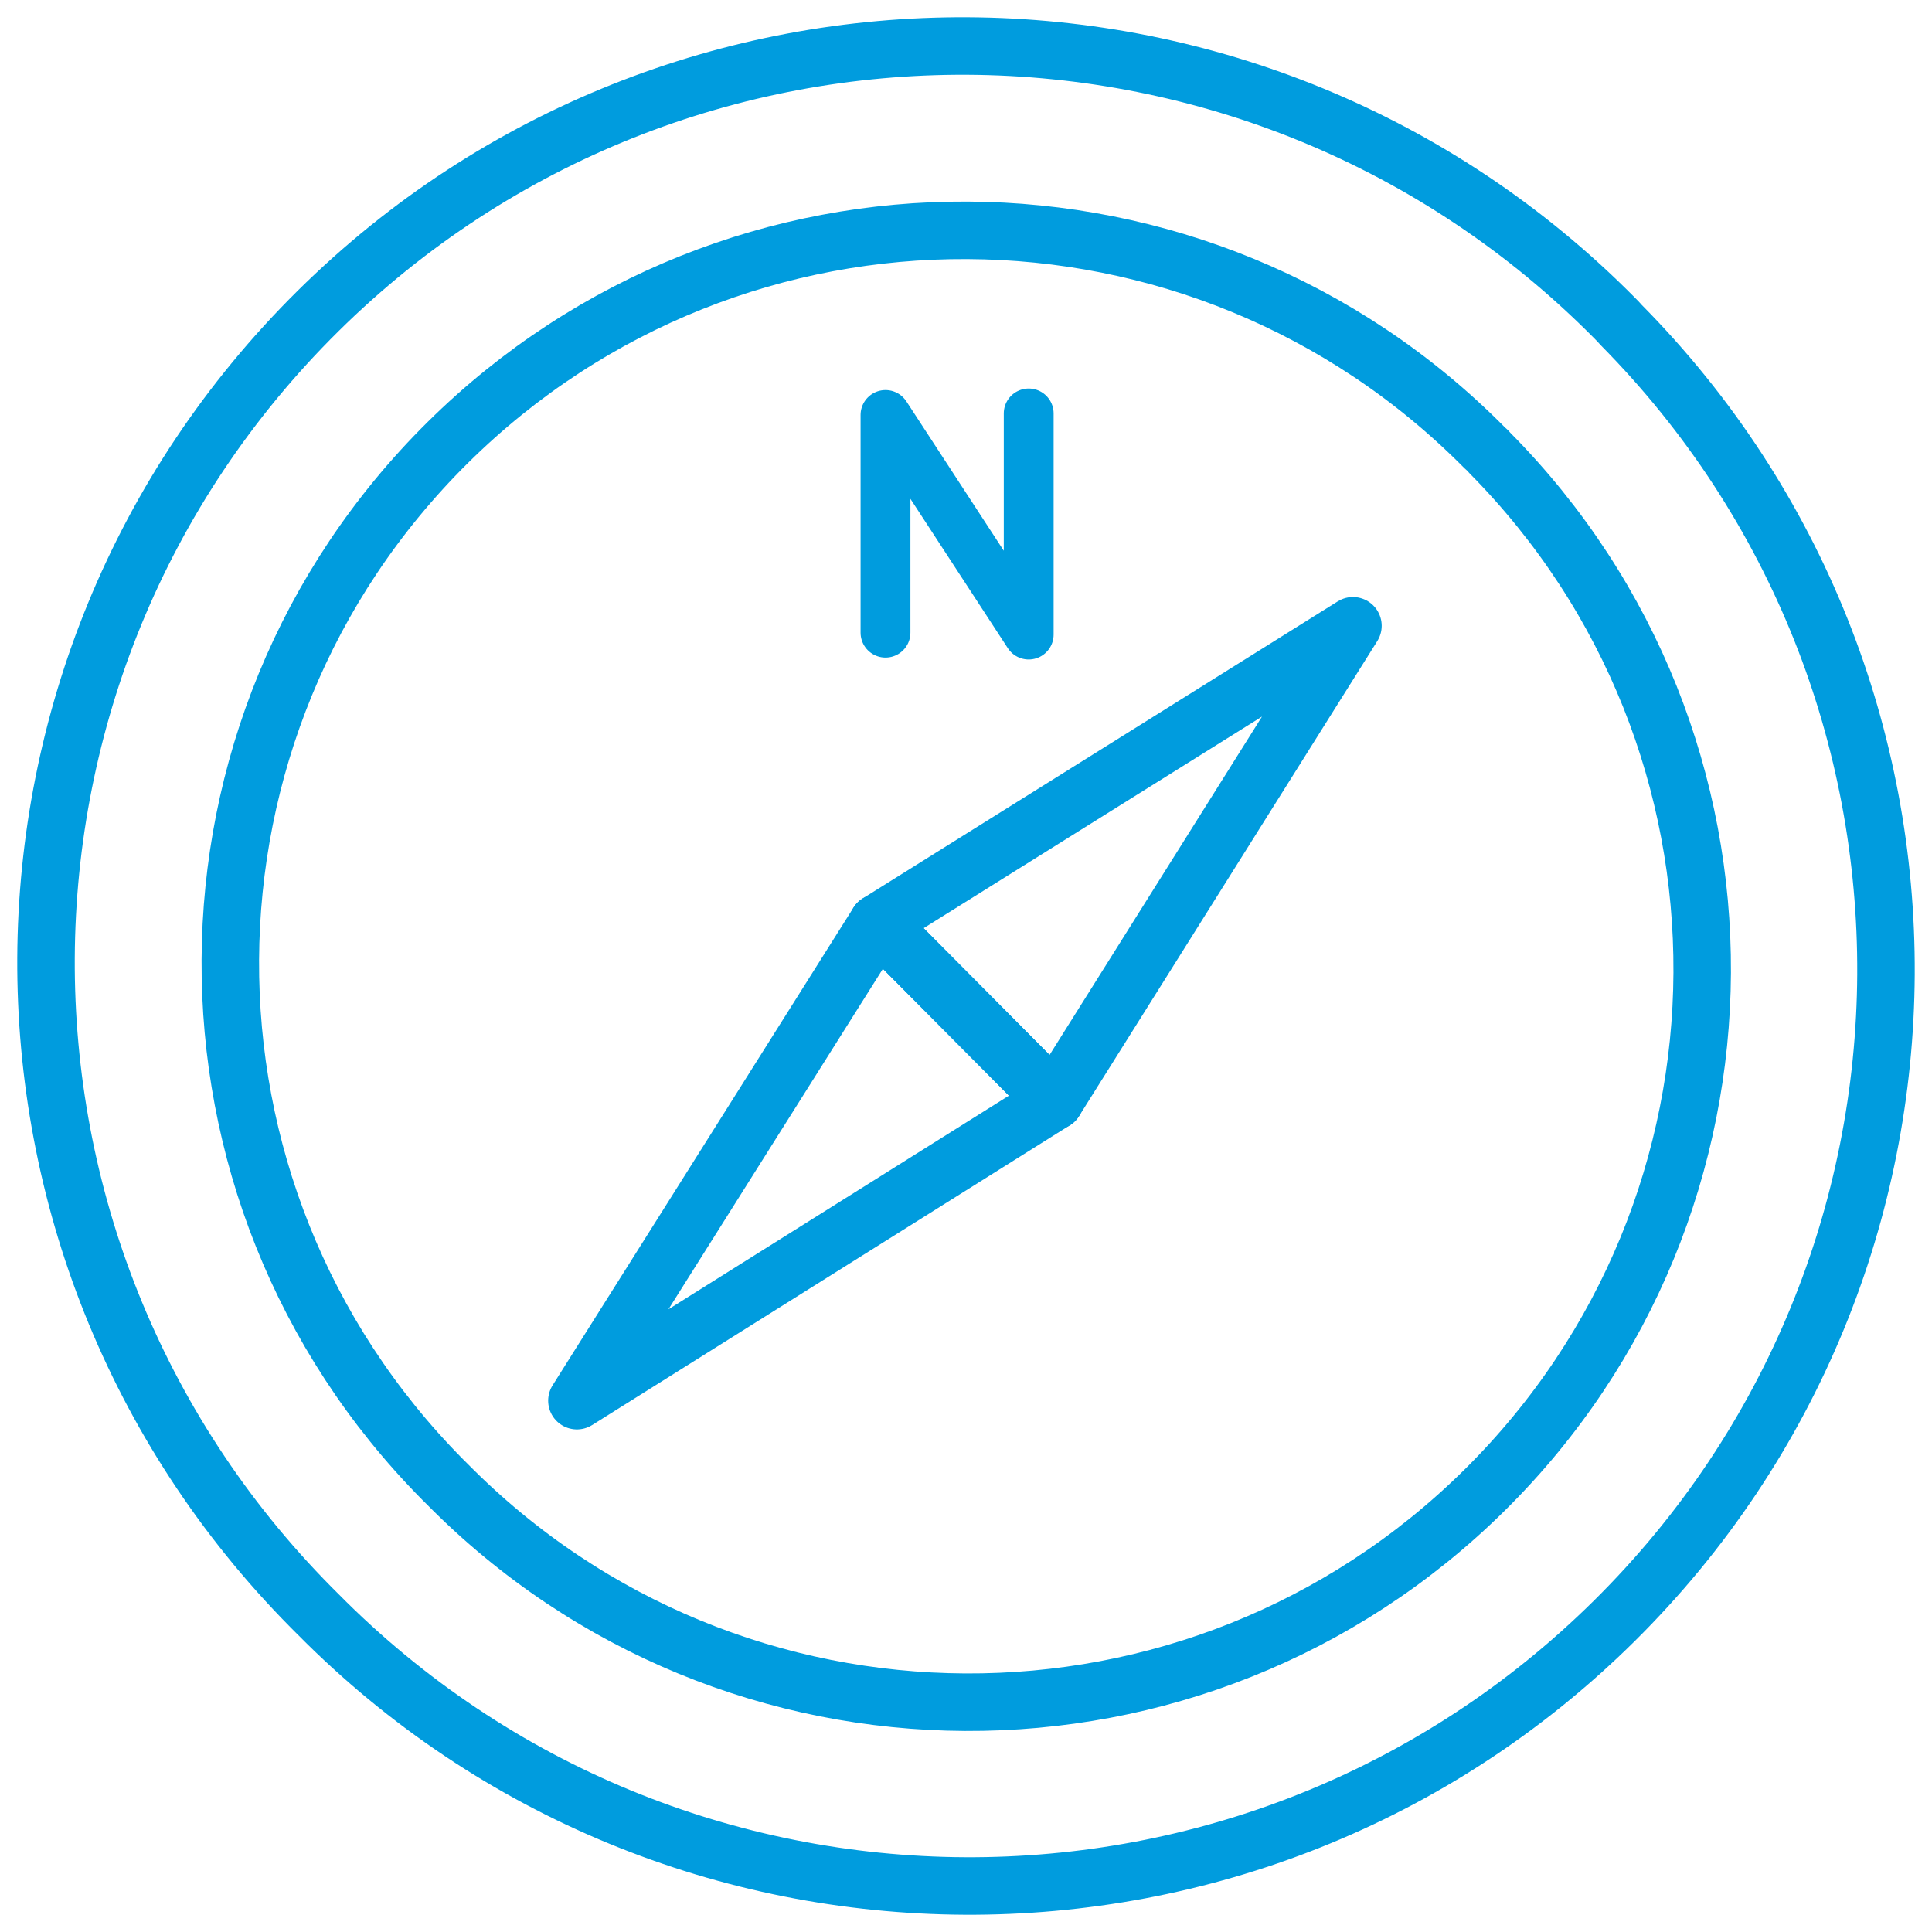
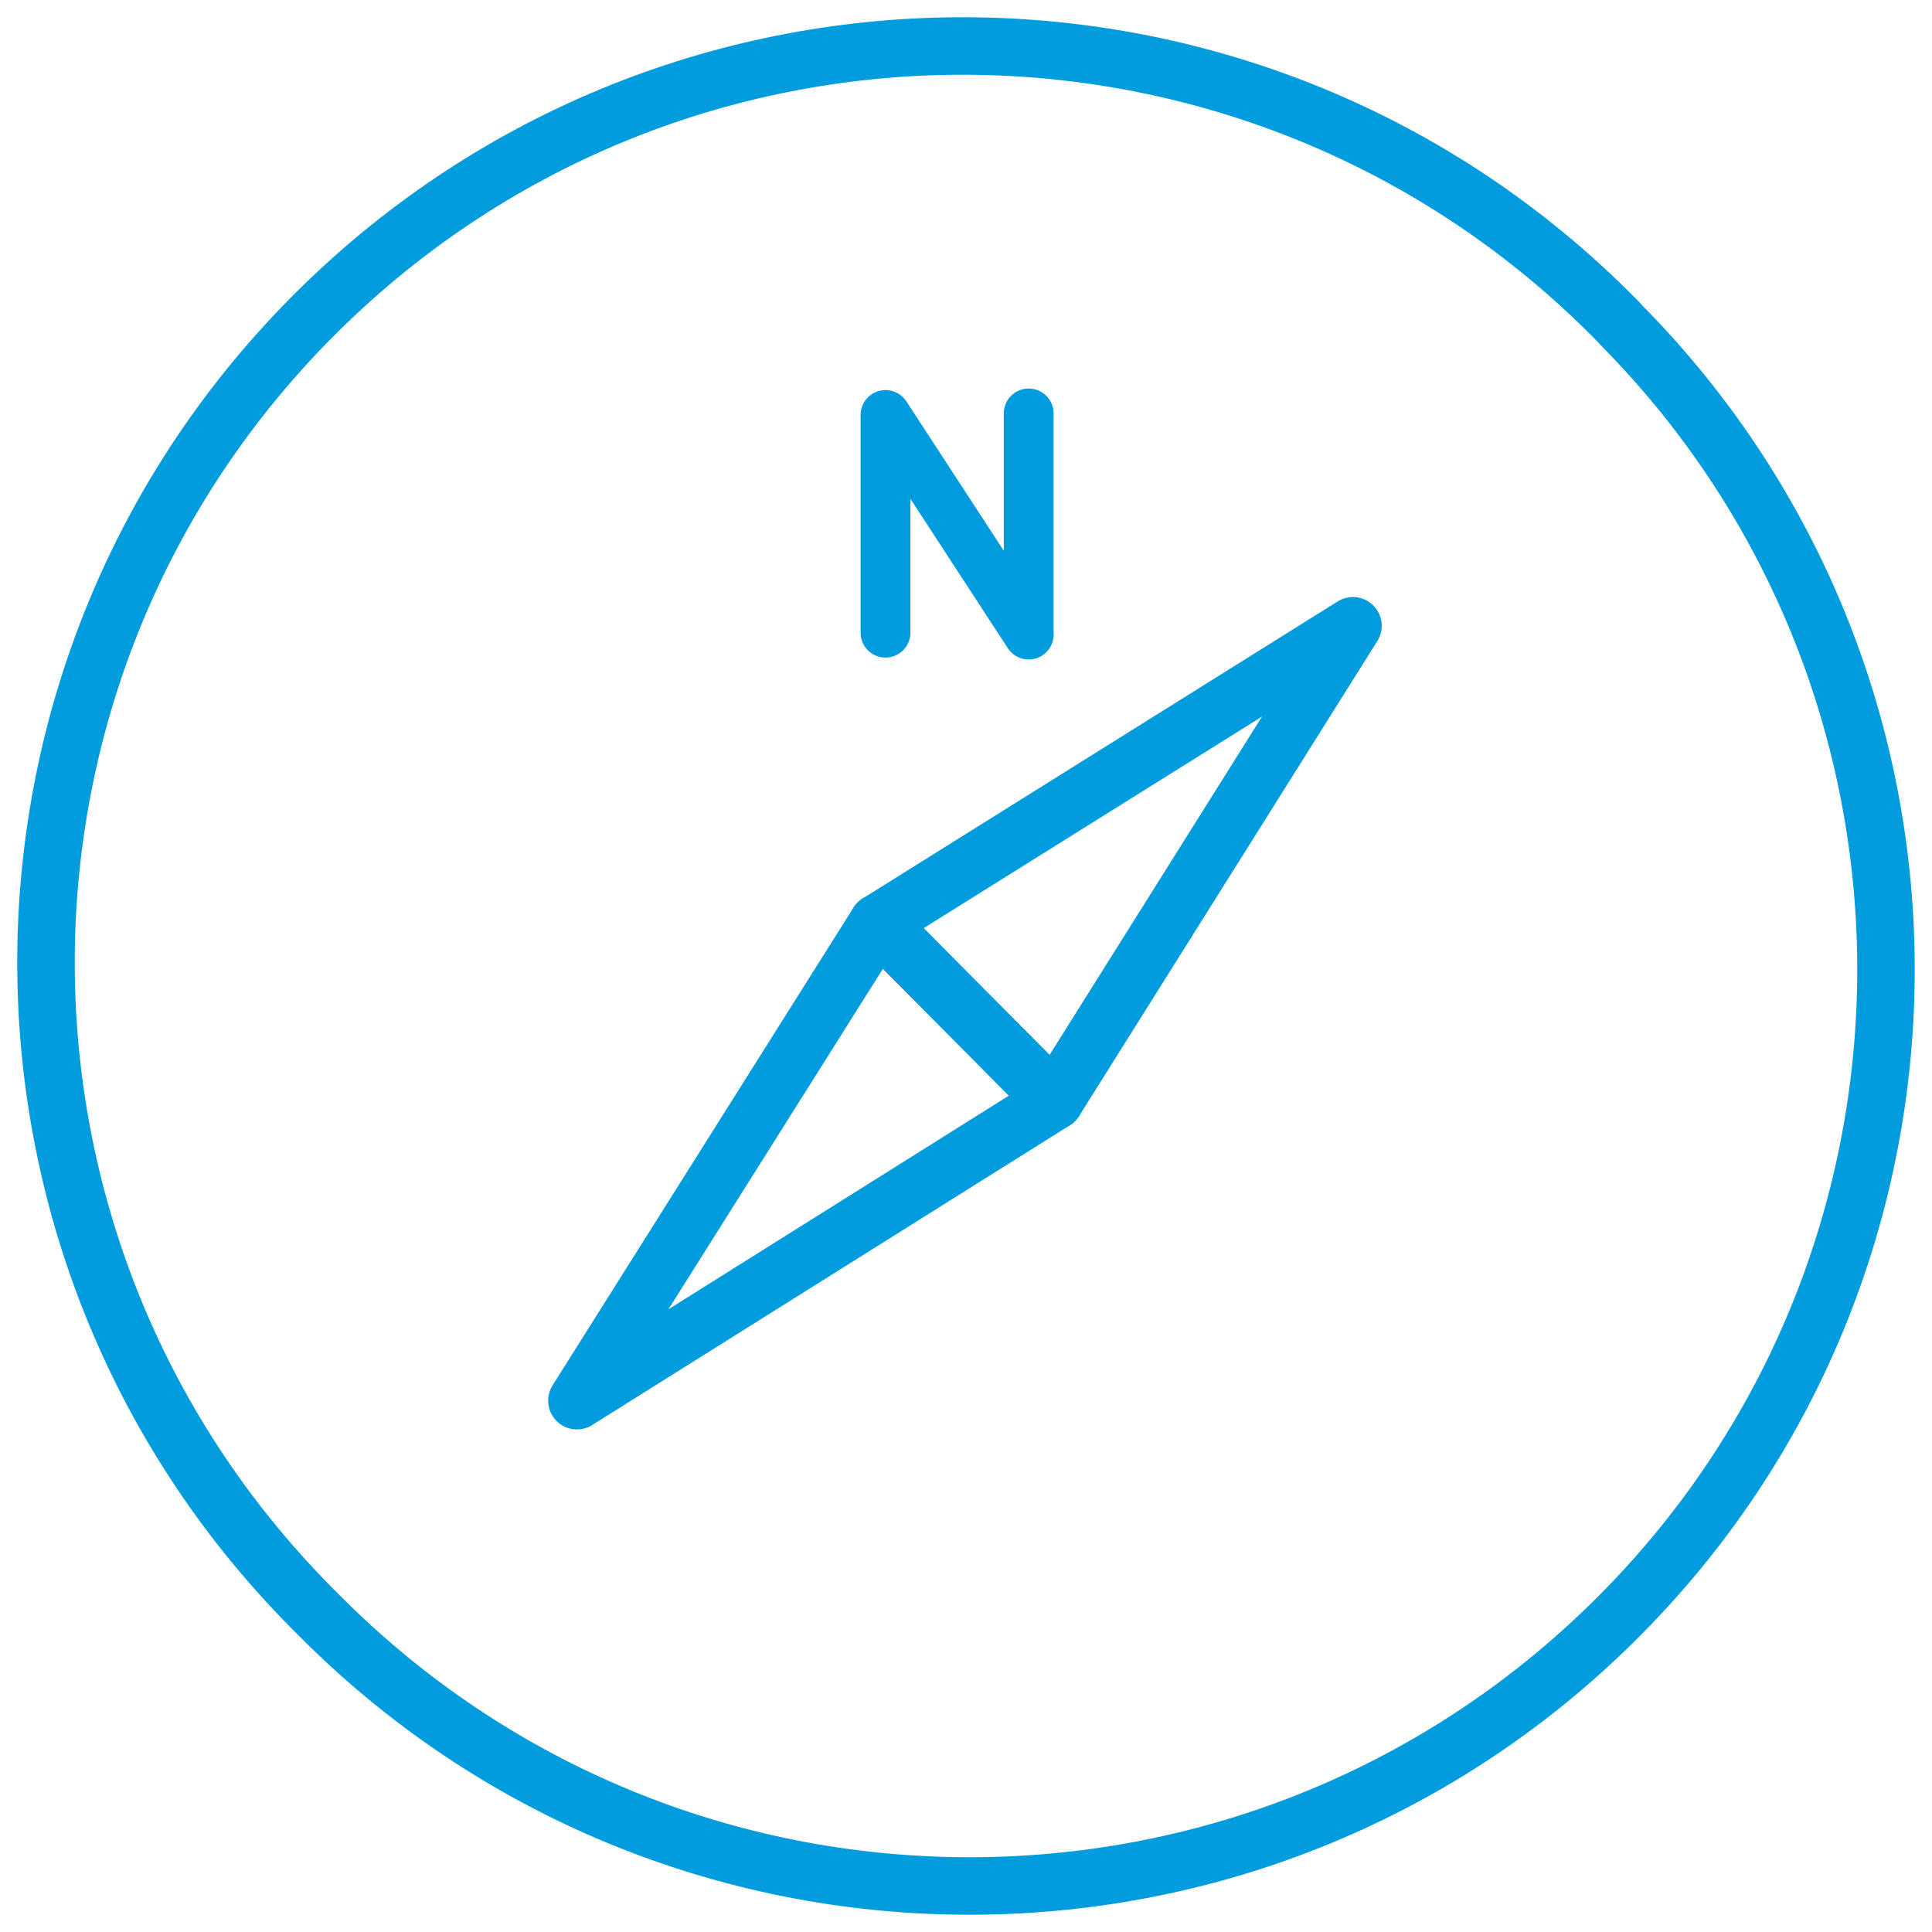
<svg xmlns="http://www.w3.org/2000/svg" width="84px" height="84px" viewBox="0 0 84 84" version="1.1">
  <title>icon_Orientation_Compass_01</title>
  <g id="New-Icons" stroke="none" stroke-width="1" fill="none" fill-rule="evenodd" stroke-linecap="round" stroke-linejoin="round">
    <g id="Extra-Large" transform="translate(-230, -1486)" stroke="#009CDE">
      <g id="icon_Orientation_Compass_01" transform="translate(232, 1488)">
        <path d="M68.198,11.825 C52.706,-3.816 27.483,-3.966 11.825,11.526 C-3.833,27.018 -3.949,52.241 11.526,67.882 C11.626,67.982 11.725,68.081 11.825,68.181 C27.301,83.823 52.54,83.955 68.181,68.48 C83.823,53.005 83.955,27.766 68.48,12.124 C68.397,12.024 68.297,11.925 68.198,11.825 L68.198,11.825 Z" id="Path" stroke-width="2.5" />
-         <path d="M62.552,17.471 C50.165,4.951 29.991,4.851 17.471,17.238 C4.951,29.625 4.851,49.8 17.238,62.32 C17.321,62.403 17.404,62.486 17.471,62.552 C29.858,75.072 50.032,75.172 62.552,62.785 C75.072,50.398 75.172,30.223 62.785,17.703 C62.718,17.62 62.635,17.537 62.552,17.471 L62.552,17.471 Z" id="Path" stroke-width="2.5" />
        <g id="Group" transform="translate(23.083, 25.208)" stroke-width="2.5">
          <polygon id="Path" points="20.772 20.656 13.084 12.918 33.741 0" />
          <polygon id="Path" points="13.084 12.918 20.772 20.656 0 33.691" />
        </g>
        <polyline id="Path" stroke-width="2.167" points="36.5 25.507 36.5 16.043 42.726 25.59 42.726 15.976" />
      </g>
    </g>
  </g>
</svg>